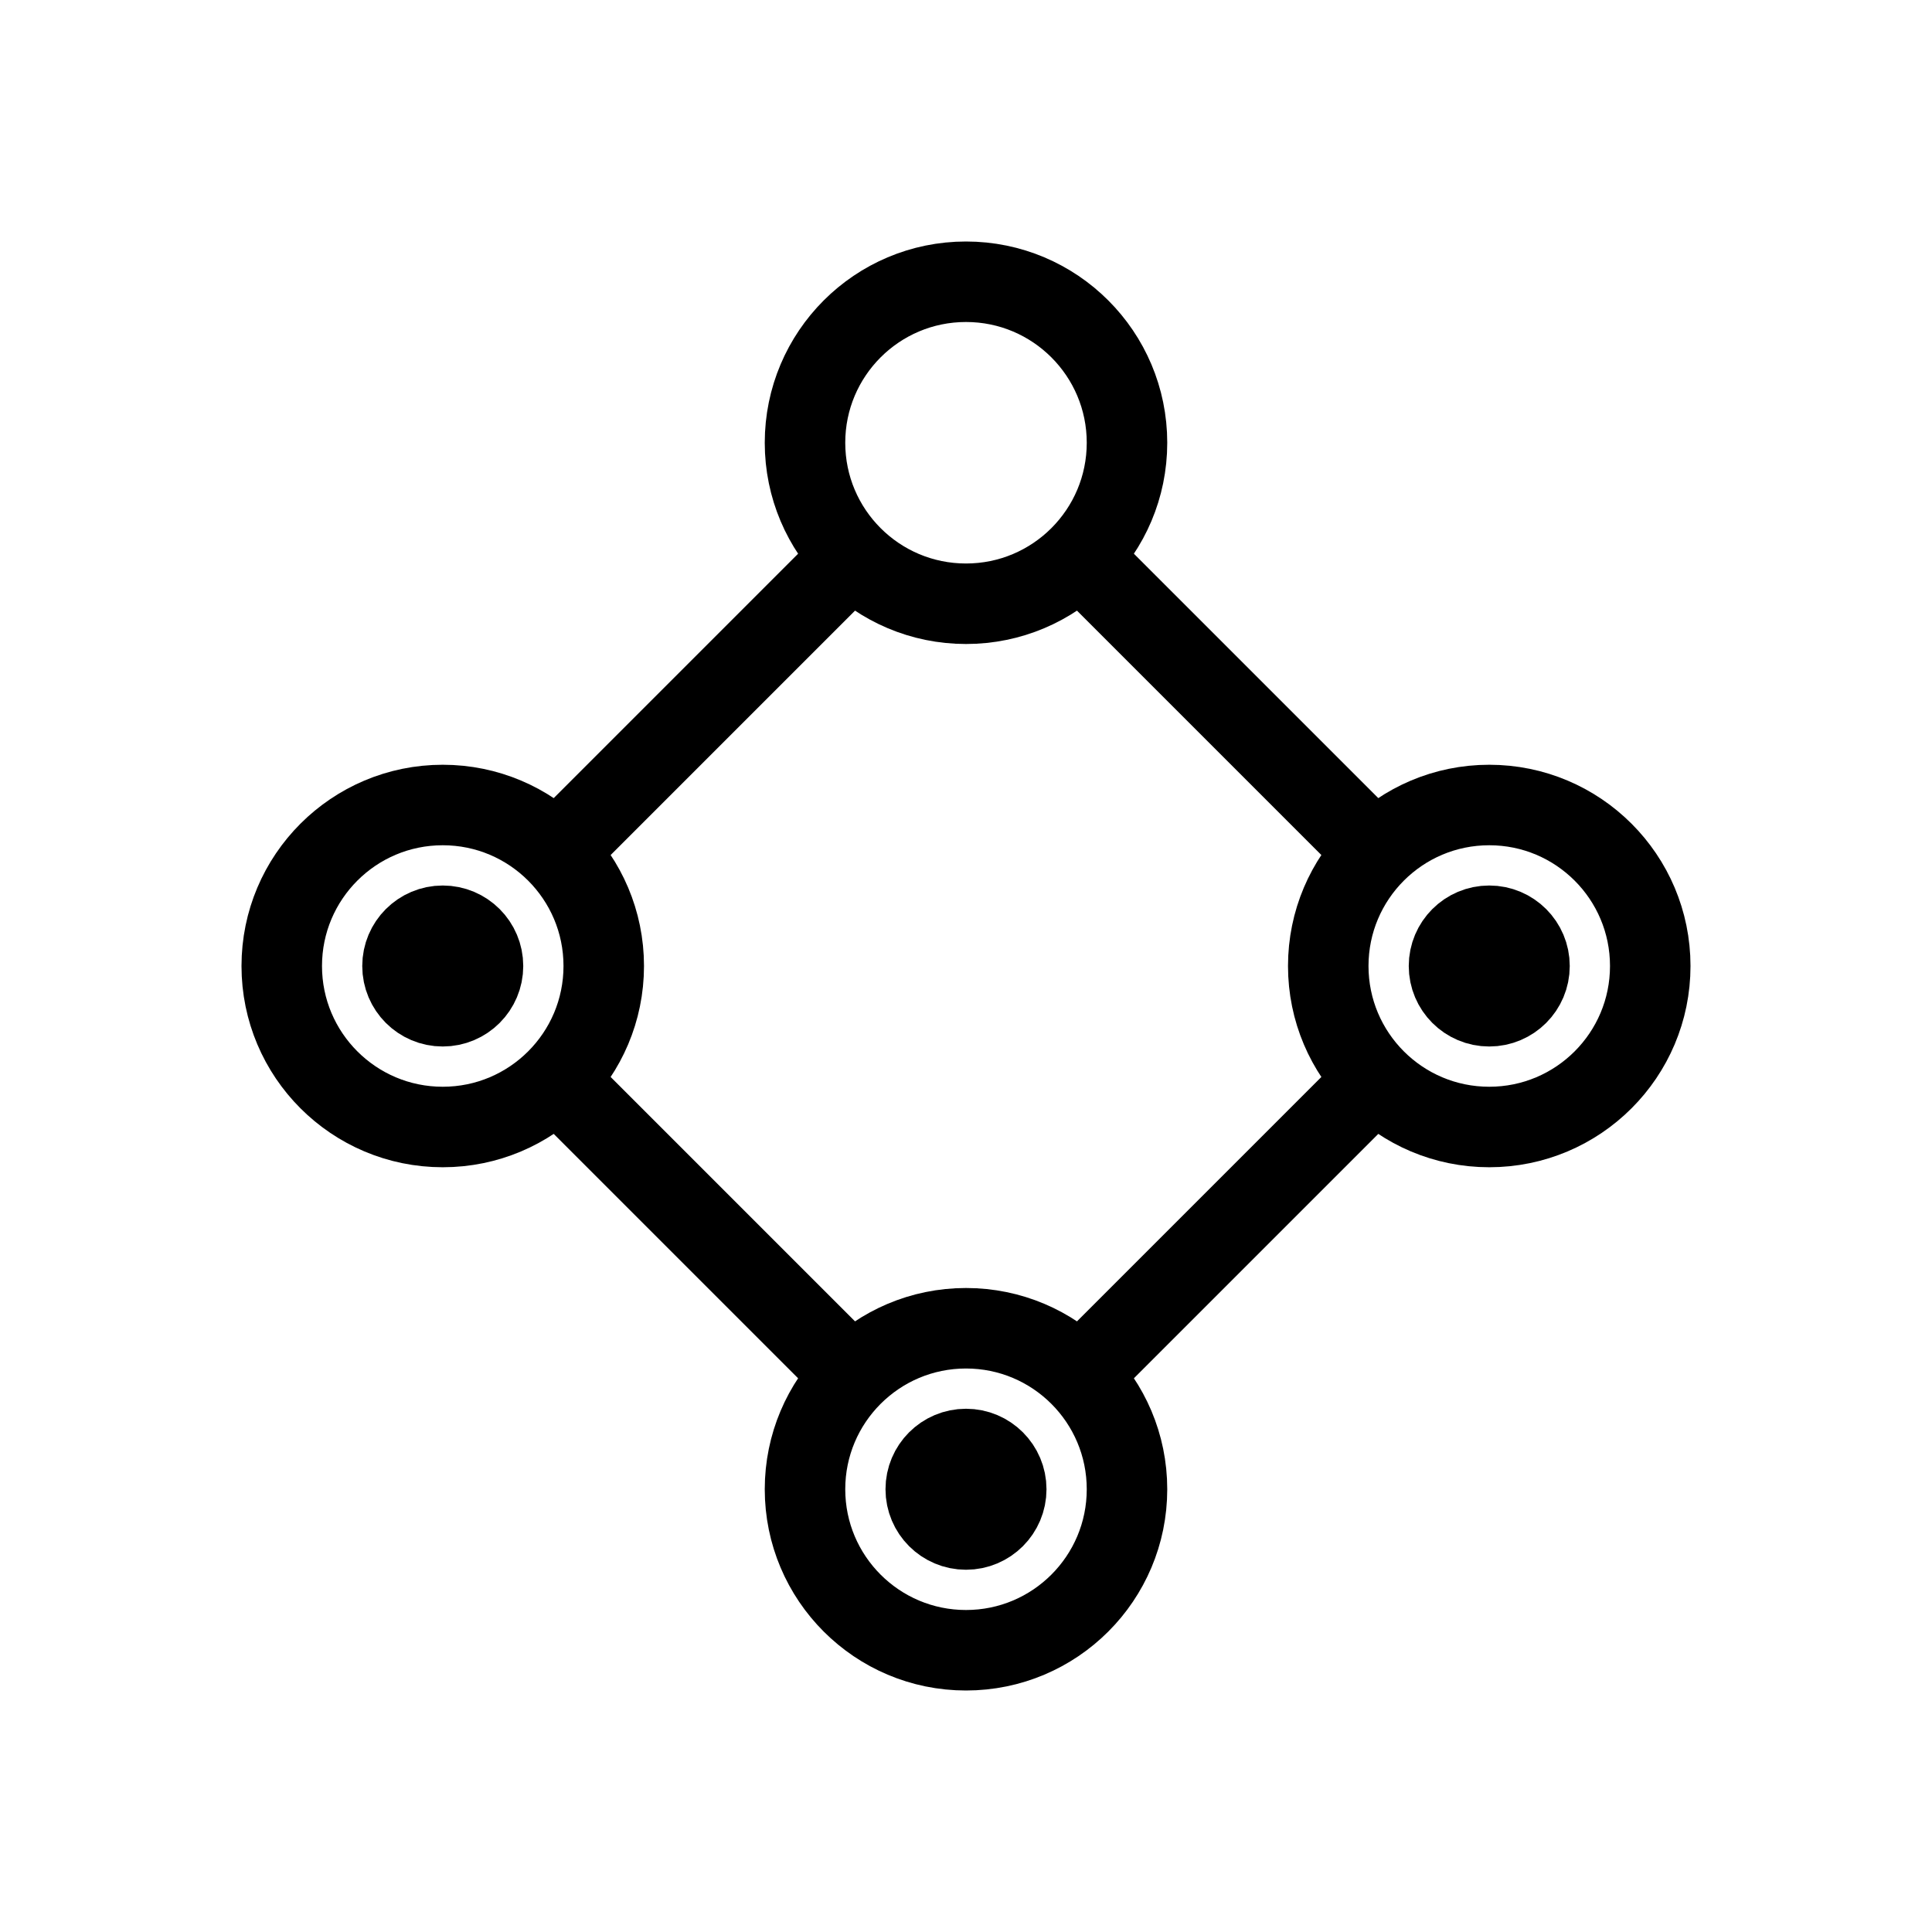
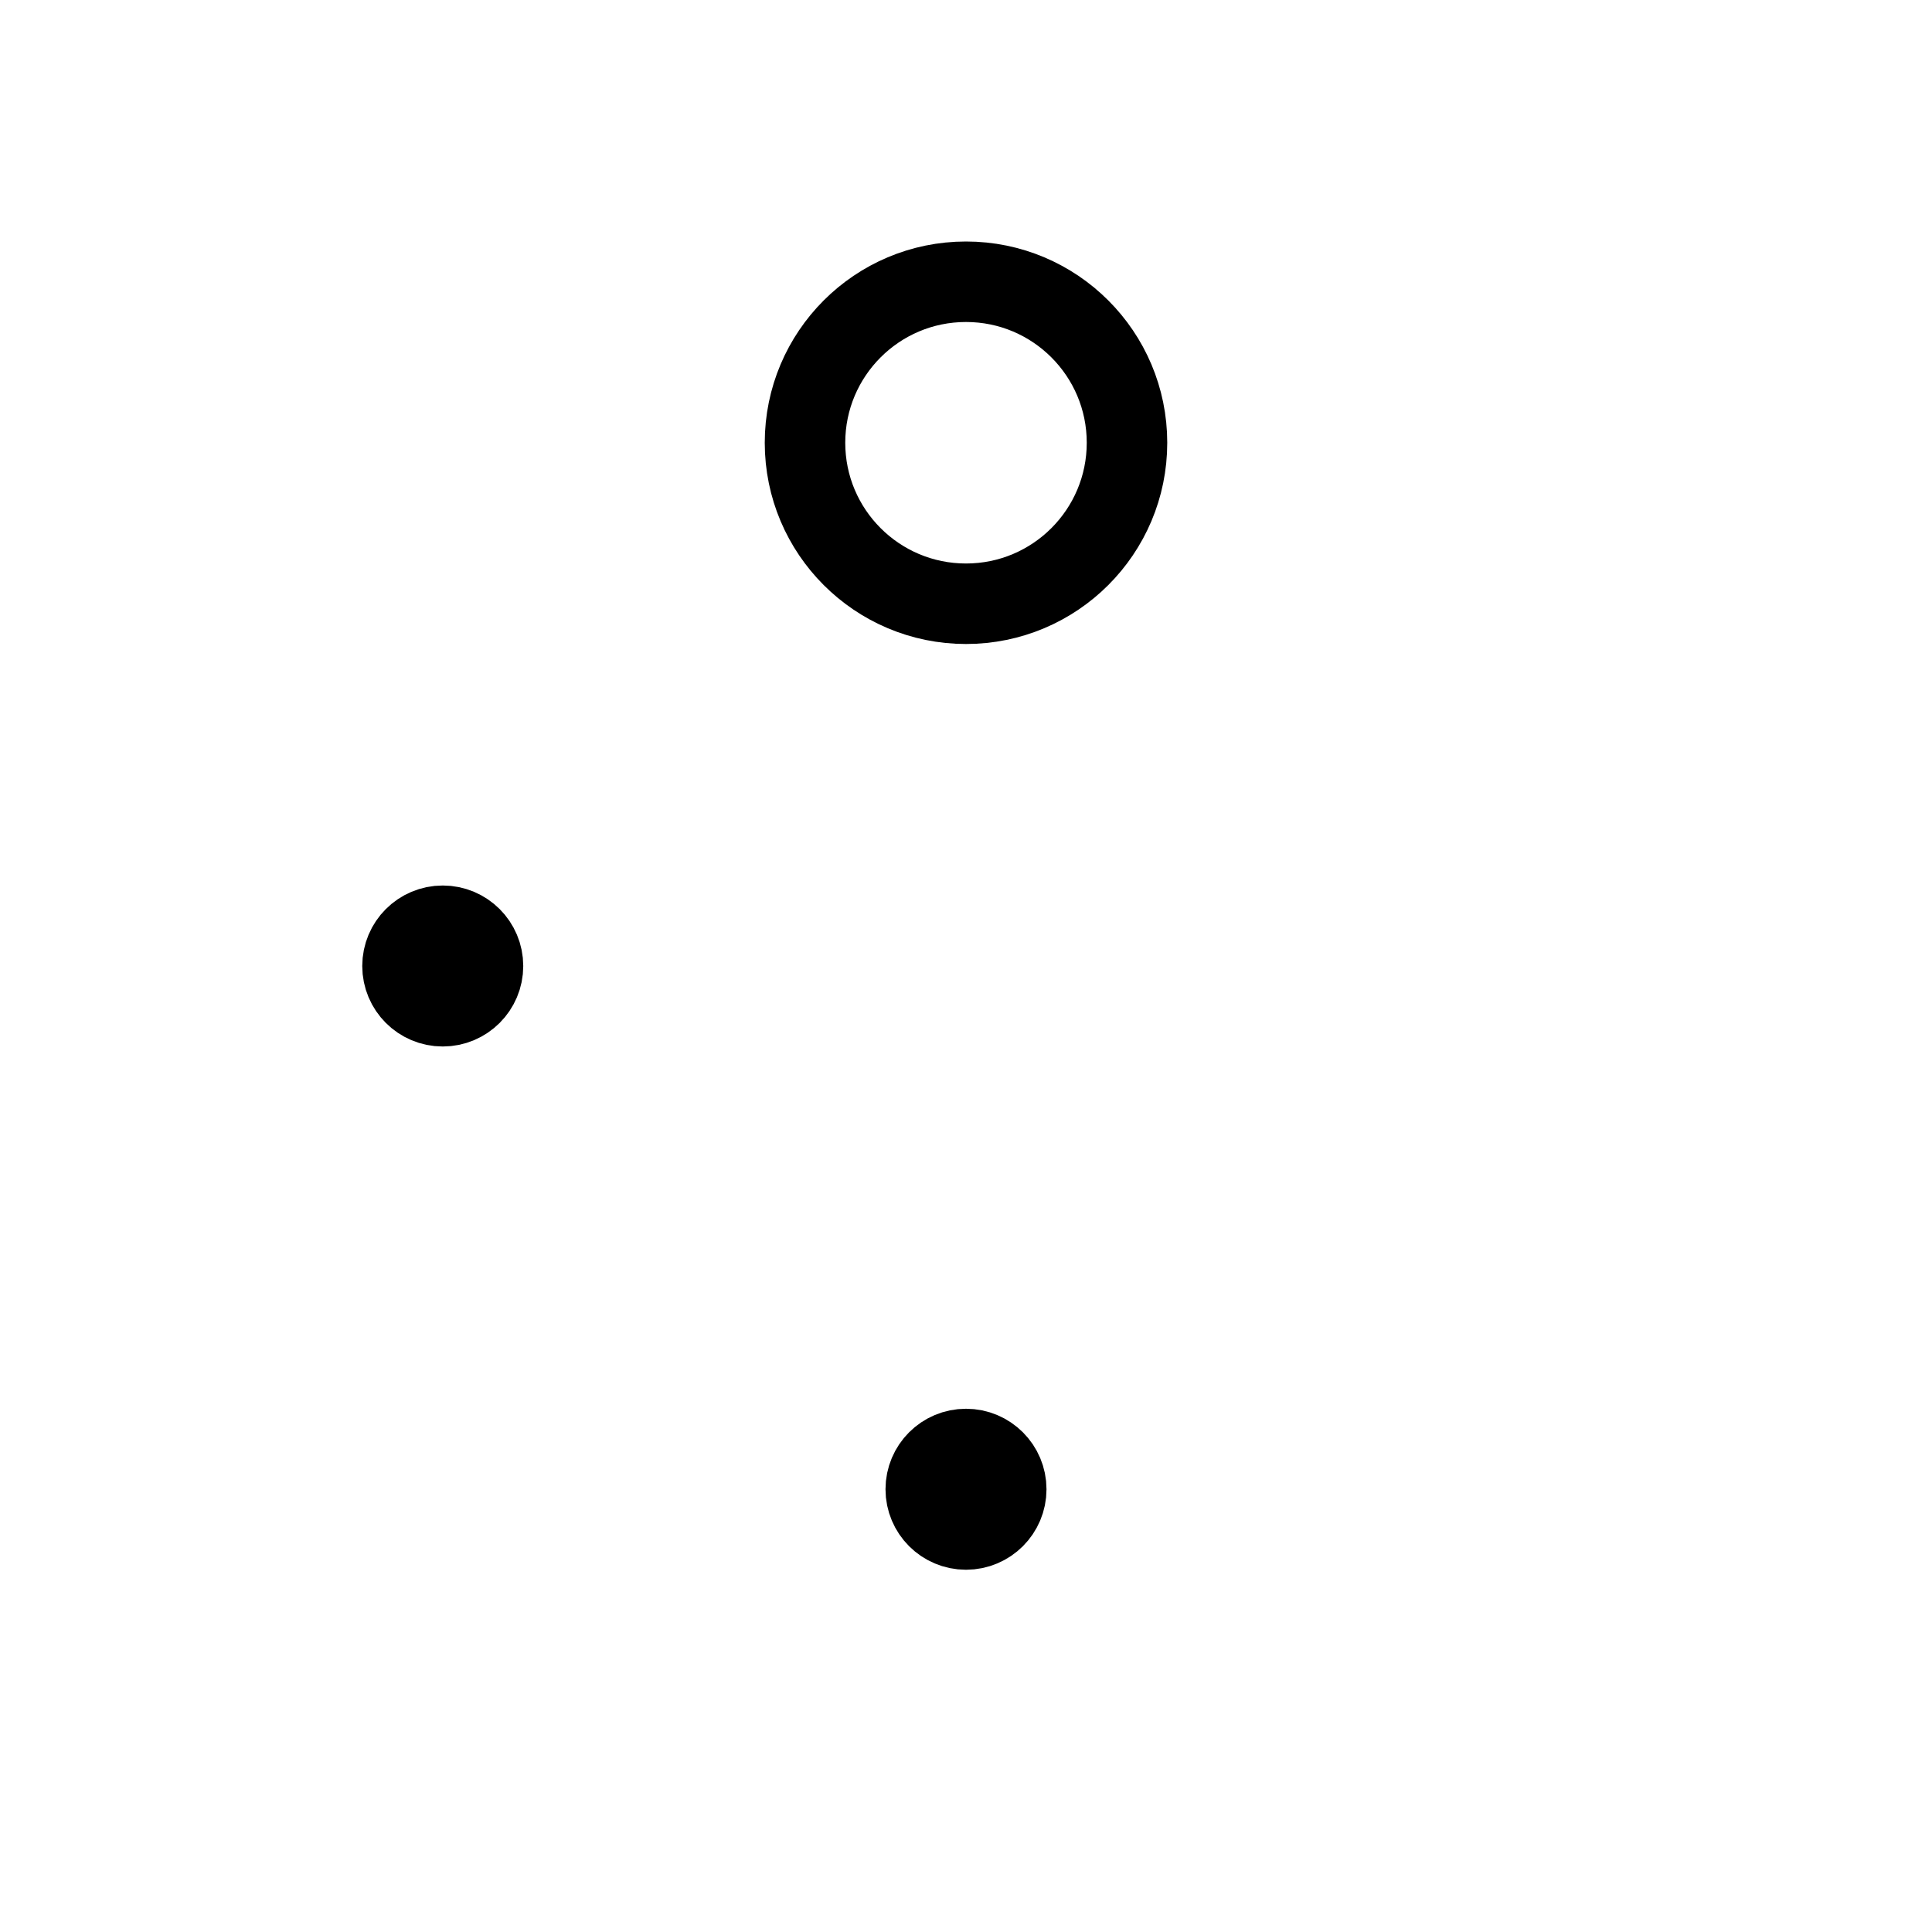
<svg xmlns="http://www.w3.org/2000/svg" width="800" height="800" viewBox="0 0 24 24">
  <g fill="none" stroke="currentColor">
-     <path stroke-linecap="round" d="m13.5 7l3.5 3.5m-10 3l3.5 3.5m0-10L7 10.5m10 3L13.5 17" />
    <circle cx="12" cy="5.5" r="2" />
-     <circle cx="12" cy="18.5" r="2" />
-     <circle cx="5.5" cy="12" r="2" />
-     <circle cx="18.5" cy="12" r="2" />
    <circle cx="5.5" cy="12" r=".5" />
    <circle cx="12" cy="18.5" r=".5" />
-     <circle cx="18.5" cy="12" r=".5" />
  </g>
</svg>